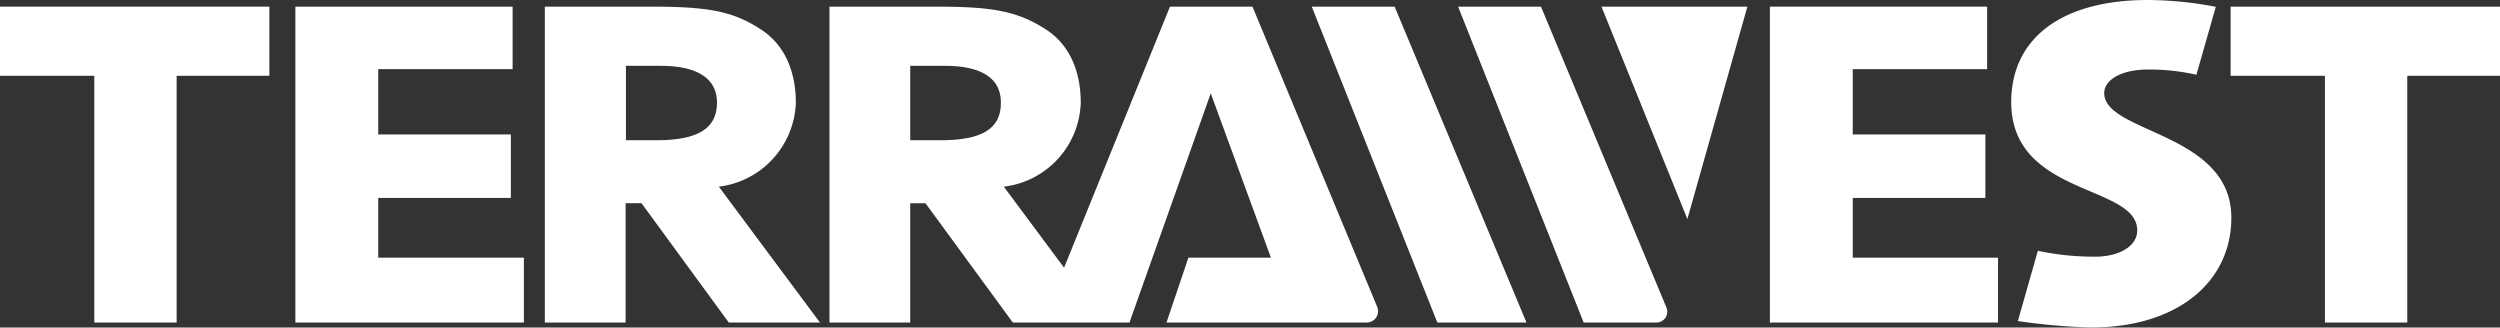
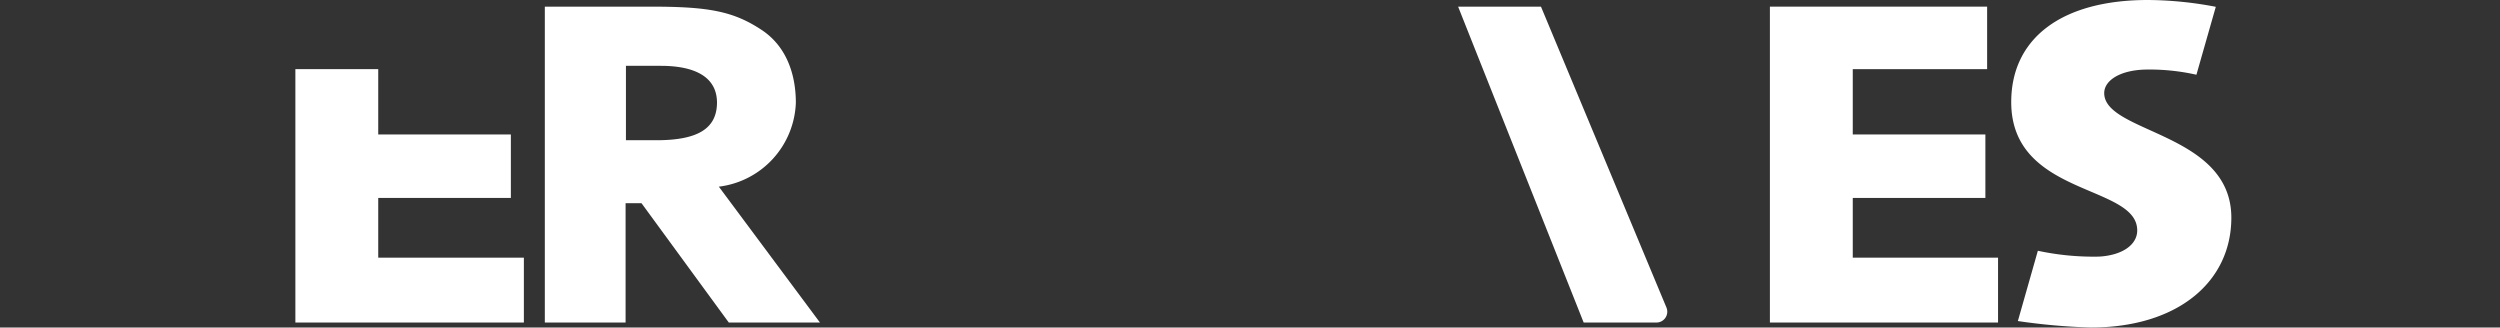
<svg xmlns="http://www.w3.org/2000/svg" id="Layer_1" data-name="Layer 1" viewBox="0 0 286.33 37.51">
  <rect x="0" y="0" width="286.33" height="37.51" fill="#333333" stroke="none" />
  <title>terrawest-logo</title>
-   <path d="M20.23,8.68V36.94H10.8V8.68H0V.76H30.85V8.68Z" style="fill:#fff" />
-   <path d="M33.83,36.94V.76H58.71V7.92H43.32V15.4H58.51v7.27H43.32v6.84H60v7.43Z" style="fill:#fff" />
+   <path d="M33.83,36.94V.76V7.92H43.32V15.4H58.51v7.27H43.32v6.84H60v7.43Z" style="fill:#fff" />
  <path d="M83.47,36.94l-10-13.67H71.65V36.94H62.4V.76H74.5c6.56,0,9.44.49,12.72,2.66,2.8,1.84,3.93,5,3.93,8.35a10.05,10.05,0,0,1-8.82,9.61L93.91,36.94ZM75.69,7.54h-4v8.52h3.5c4.78,0,6.93-1.36,6.93-4.34C82.08,8.07,78.2,7.54,75.69,7.54Z" style="fill:#fff" />
-   <path d="M150.24.76h9.49l15.1,36.18H164.62Z" style="fill:#fff" />
  <path d="M167,.76h9.49l14.37,34.46a1.24,1.24,0,0,1-1.15,1.72h-8.33Z" style="fill:#fff" />
-   <polygon points="183.42 0.76 193.26 25.09 200.13 0.76 183.42 0.76" style="fill:#fff" />
  <path d="M202.71,36.94V.76h24.88V7.92H212.2V15.4h15.19v7.27H212.2v6.84h16.64v7.43Z" style="fill:#fff" />
-   <path d="M143.45.76H134l-12.13,29.9-6.9-9.28a10,10,0,0,0,8.81-9.61c0-3.36-1.12-6.51-3.92-8.35C116.54,1.25,113.66.76,107.1.76H95V36.94h9.25V23.28H106l10,13.66h13.36l9.31-26.25,6.89,18.82h-9.45l-2.51,7.43h22.92a1.3,1.3,0,0,0,1.09-.57,1.32,1.32,0,0,0,.12-1.23Zm-35.7,15.3h-3.5V7.54h4c2.51,0,6.38.53,6.38,4.18C114.67,14.7,112.53,16.06,107.75,16.06Z" style="fill:#fff" />
-   <path d="M275.71,8.68V36.94h-9.43V8.68h-10.8V.76h30.85V8.68Z" style="fill:#fff" />
  <path d="M241,10.66c0-1.41,1.74-2.6,4.64-2.69a24.39,24.39,0,0,1,5.92.59L253.78.78A42.29,42.29,0,0,0,246,0c-9.92,0-15.65,4.42-15.65,11.69,0,10.84,14.43,9.39,14.43,14.7,0,1.68-1.77,2.86-4.38,3a30.34,30.34,0,0,1-7-.67l-2.29,8.05a71.19,71.19,0,0,0,8.35.74c10,0,16.1-5.26,16.1-12.58C255.56,15.14,241,15.27,241,10.66Z" style="fill:#fff" />
</svg>